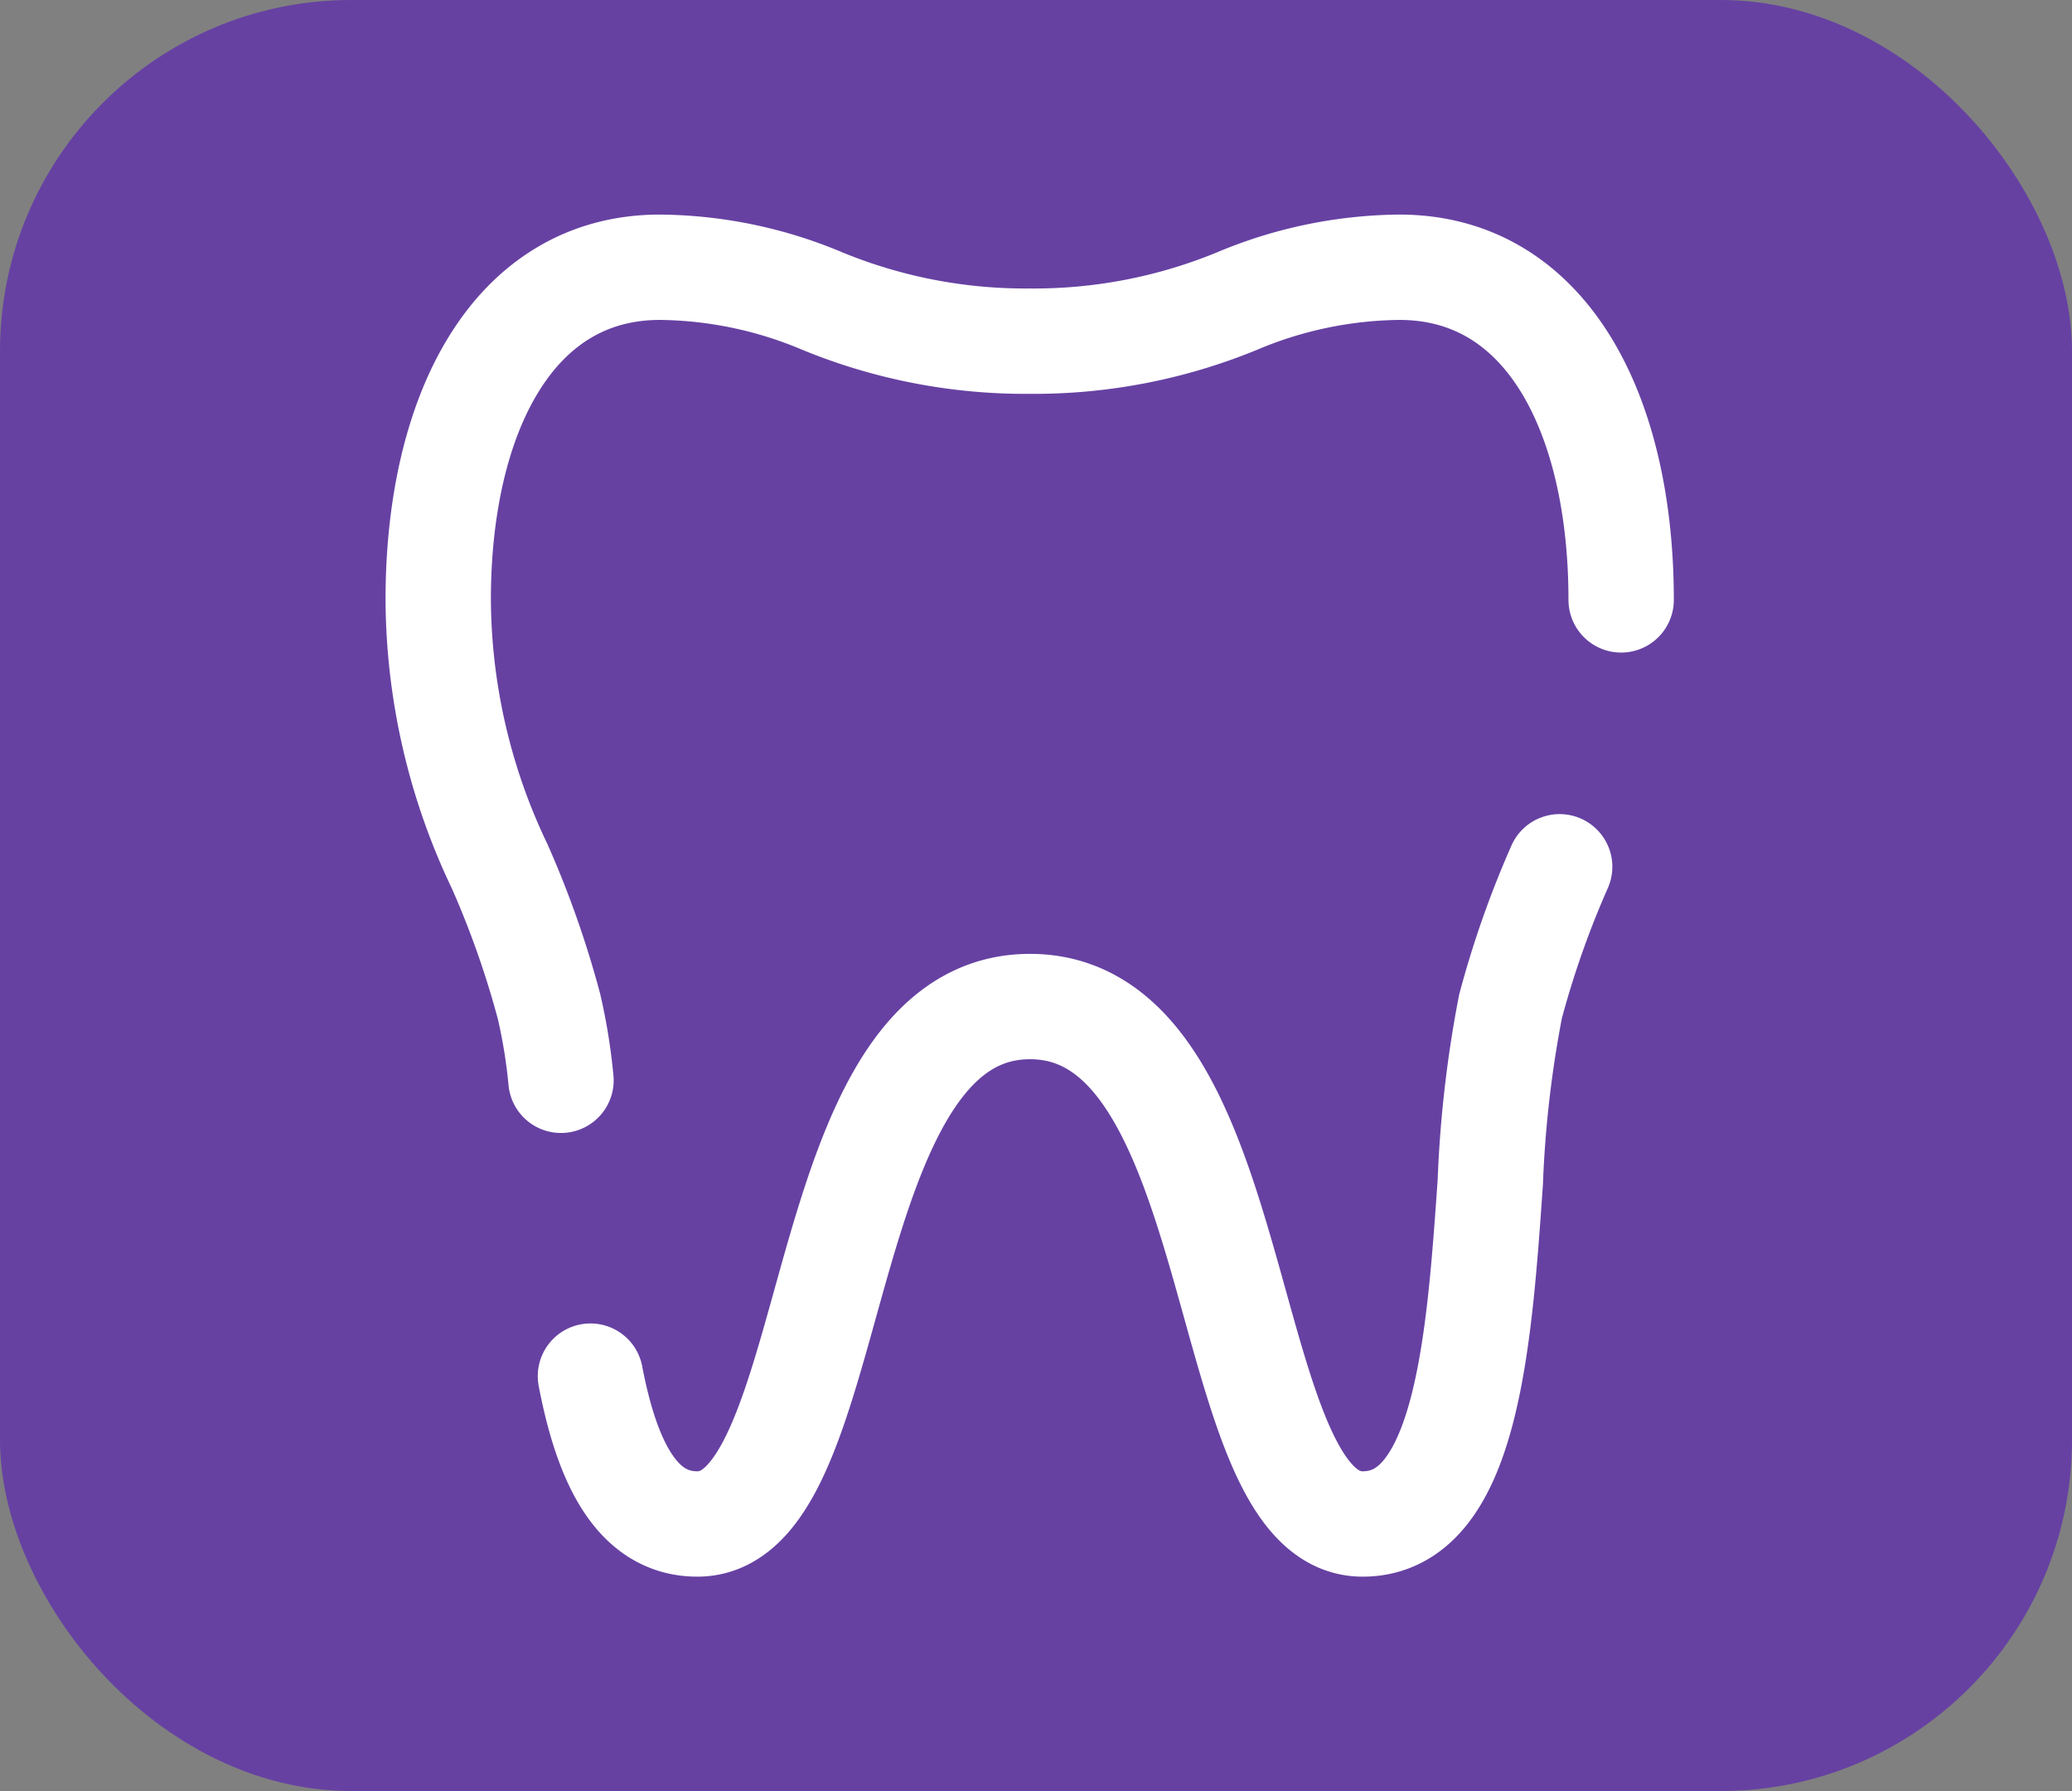
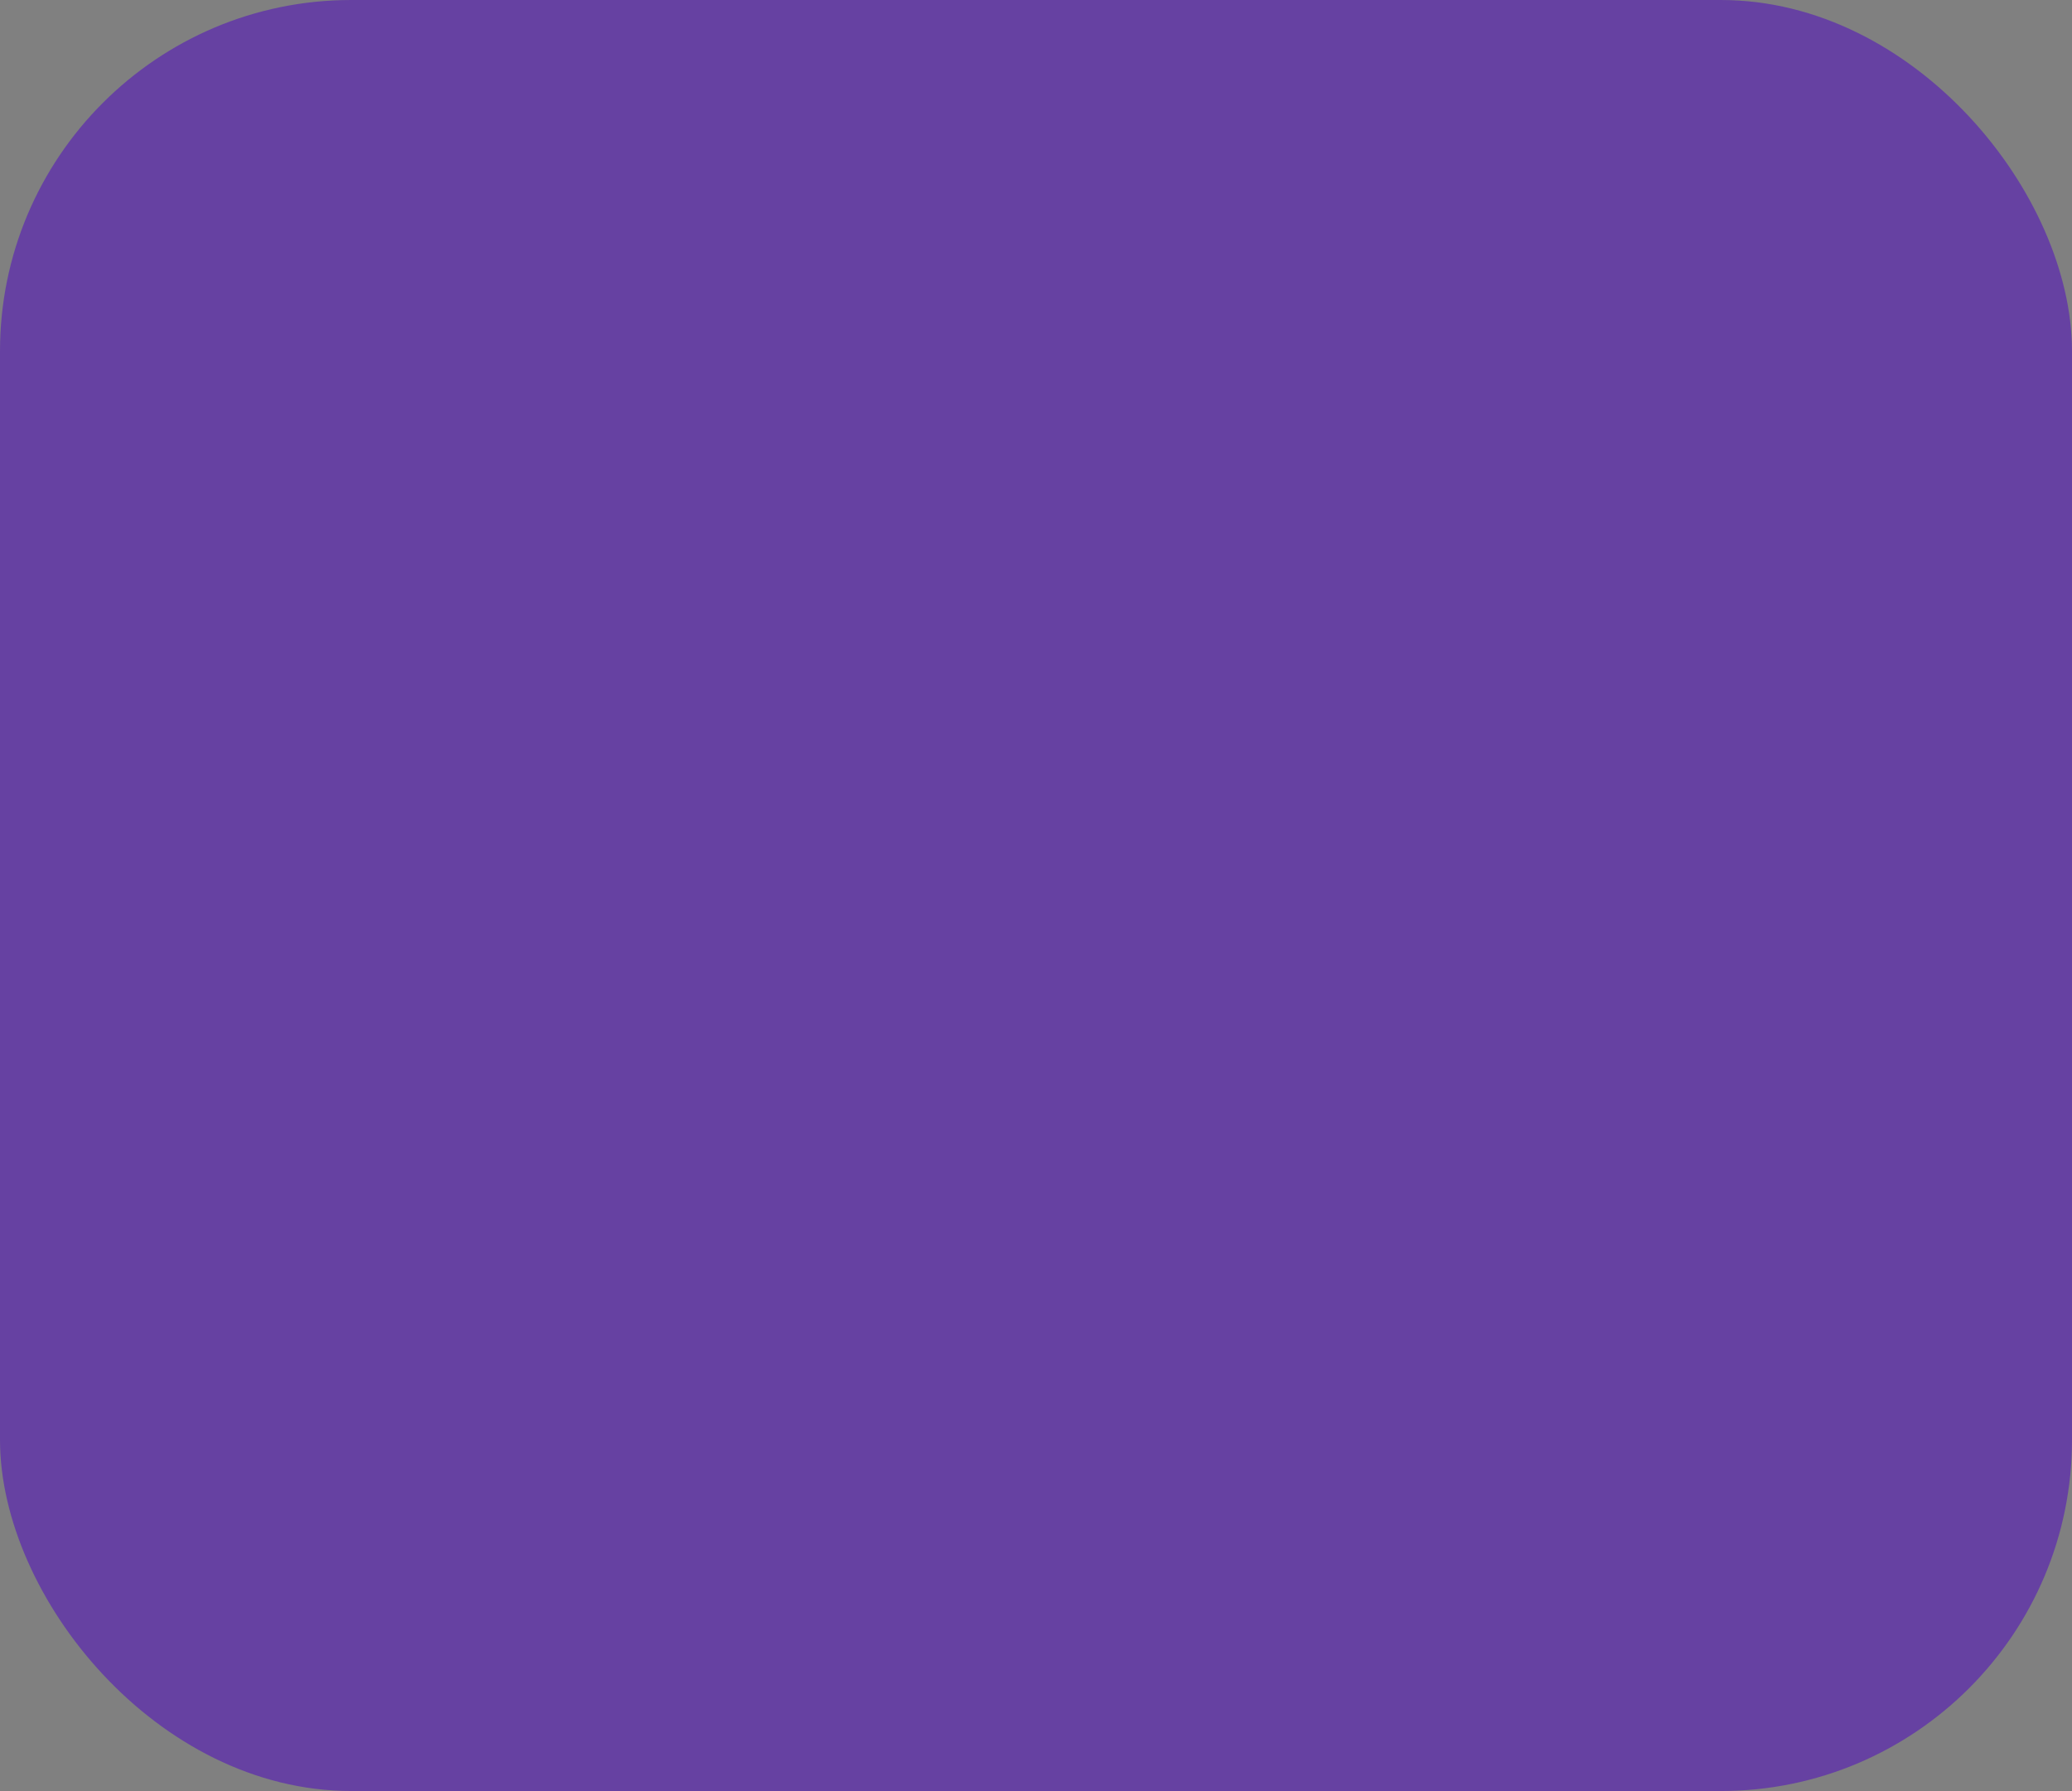
<svg xmlns="http://www.w3.org/2000/svg" width="59" height="51" viewBox="0 0 59 51">
  <rect x="0" y="0" width="59" height="51" fill="#808080" stroke="none" />
  <g id="icona" transform="translate(-146 -540)">
    <rect id="Rettangolo_64" data-name="Rettangolo 64" width="59" height="51" rx="10" transform="translate(146 540)" fill="#6641a2" />
    <g id="__TEMP__SVG__" transform="translate(147.462 536.582)">
-       <path id="Tracciato_9153" data-name="Tracciato 9153" d="M44.7,20.5c0-5.262-2.1-9.472-6.315-9.472a12.162,12.162,0,0,0-4.627.965,15.2,15.2,0,0,1-5.9,1.14,15.2,15.2,0,0,1-5.9-1.14,12.161,12.161,0,0,0-4.627-.965c-4.21,0-6.315,4.21-6.315,9.472a17.773,17.773,0,0,0,1.756,7.6,27.167,27.167,0,0,1,1.4,3.98,16,16,0,0,1,.34,2.1M42.949,28.1a27.166,27.166,0,0,0-1.4,3.98,32.855,32.855,0,0,0-.575,5c-.317,4.548-.679,9.734-3.635,9.734-1.892,0-2.721-2.977-3.634-6.255-1.118-4.014-2.361-8.479-5.838-8.479s-4.72,4.465-5.838,8.479c-.913,3.278-1.742,6.255-3.634,6.255-1.741,0-2.582-1.8-3.044-4.21" fill="none" stroke="#fff" stroke-linecap="round" stroke-linejoin="round" stroke-width="3" />
-     </g>
+       </g>
  </g>
</svg>